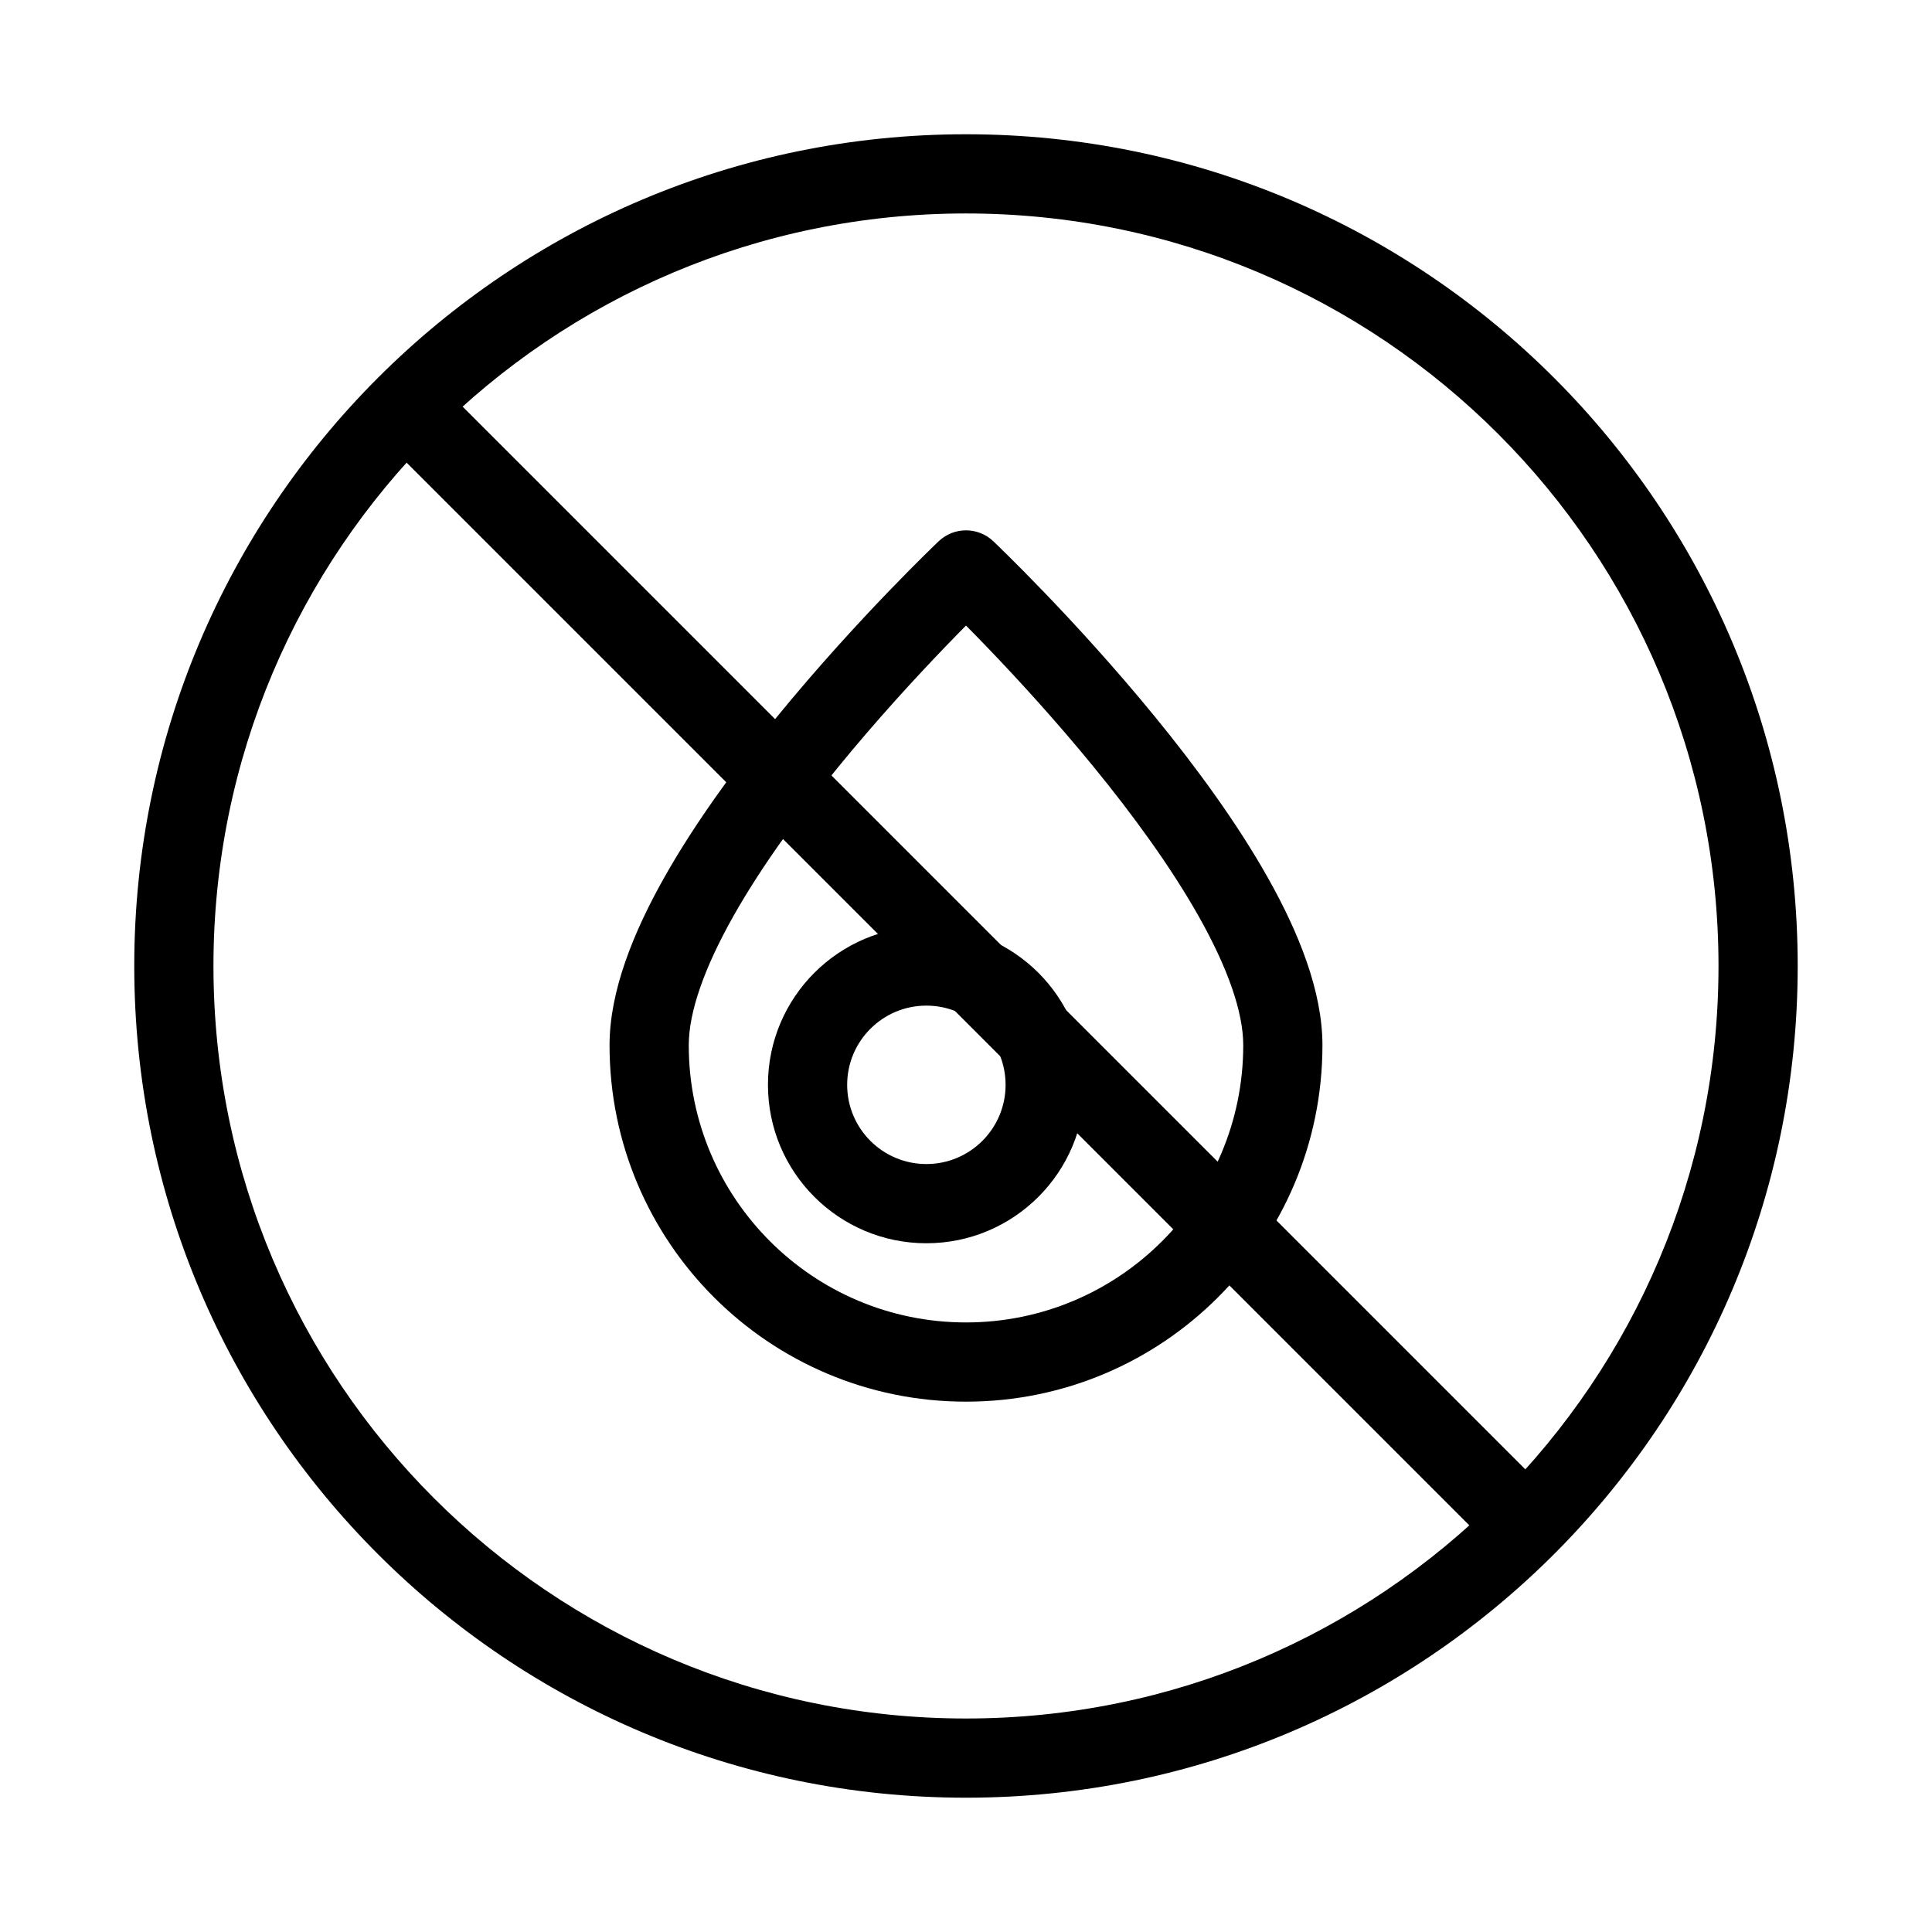
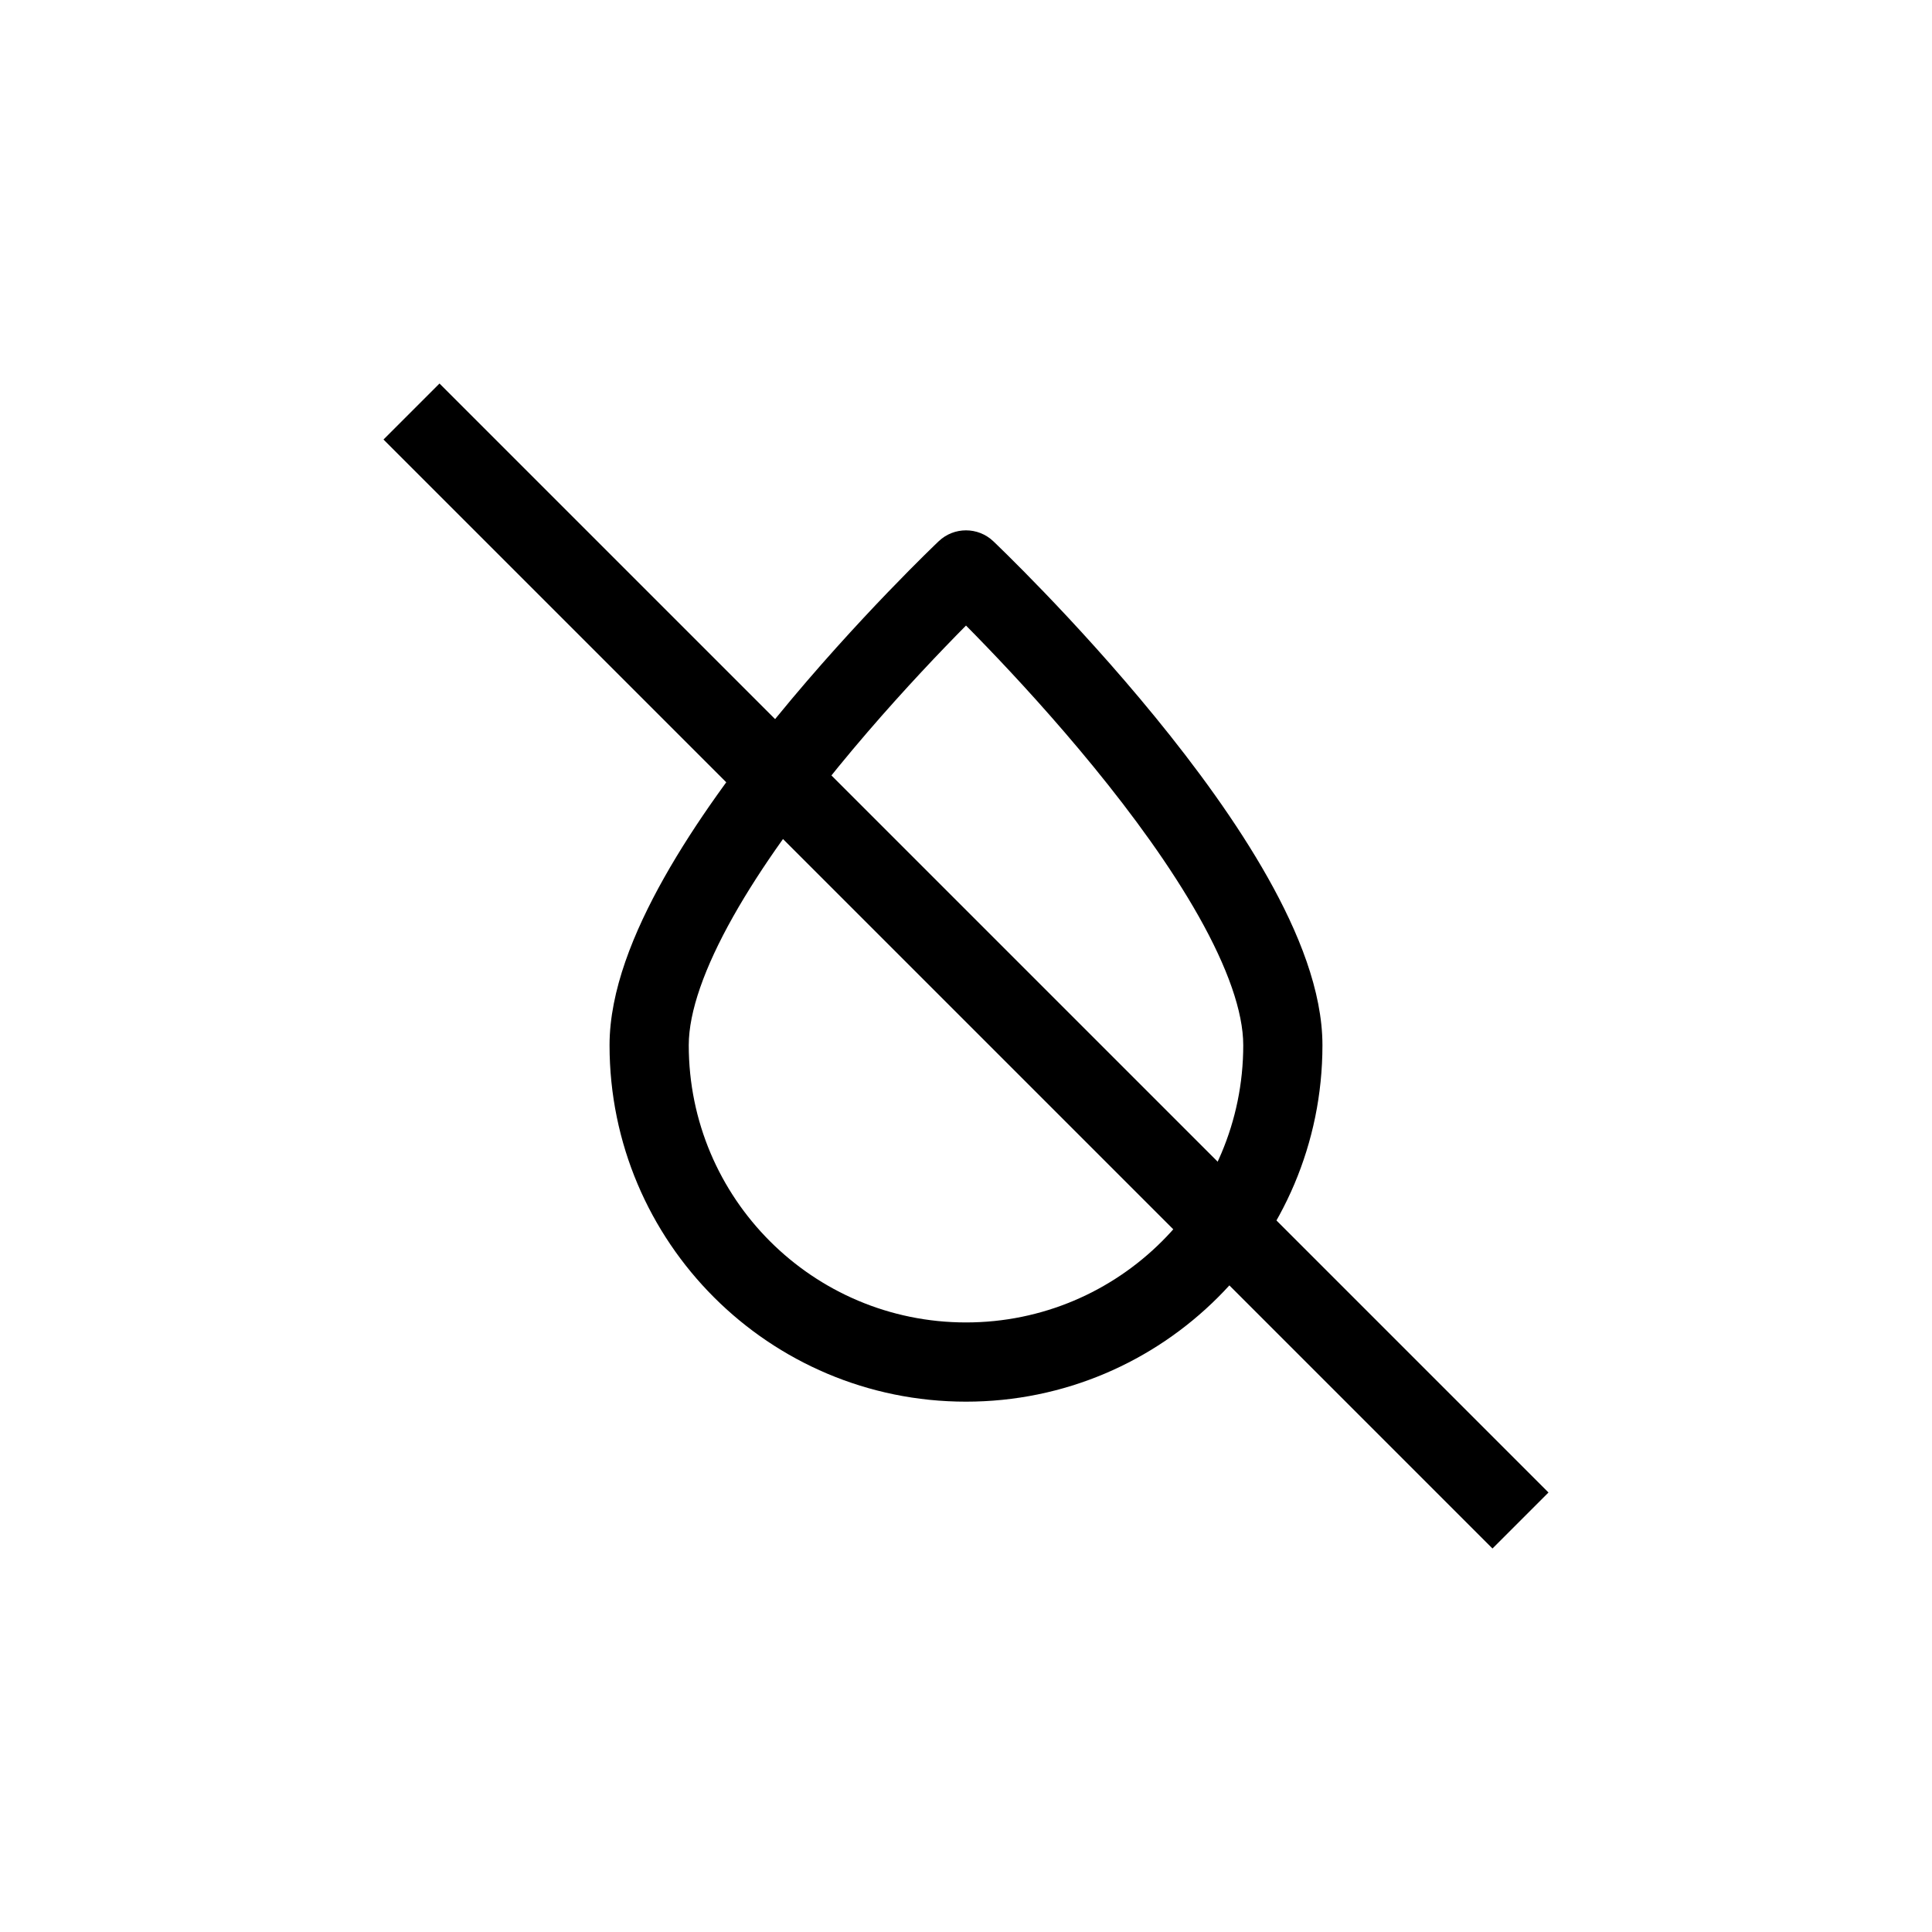
<svg xmlns="http://www.w3.org/2000/svg" fill="#000000" width="800px" height="800px" version="1.1" viewBox="144 144 512 512">
  <g fill-rule="evenodd">
    <path d="m400 494.46c-40.578 0-73.473-32.895-73.473-73.469 0-8.836 4.148-20.562 11.77-34.098 7.461-13.25 17.547-27.027 27.844-39.629 10.266-12.562 20.562-23.742 28.305-31.793 2.051-2.133 3.918-4.043 5.555-5.695 1.633 1.652 3.504 3.562 5.555 5.695 7.738 8.051 18.035 19.23 28.301 31.793 10.297 12.602 20.383 26.379 27.844 39.629 7.621 13.535 11.773 25.262 11.773 34.098 0 40.574-32.898 73.469-73.473 73.469zm0-199.42c-7.219-7.617-7.223-7.617-7.227-7.617l-0.074 0.074-0.195 0.188-0.742 0.711c-0.637 0.617-1.57 1.523-2.746 2.684-2.352 2.324-5.695 5.676-9.703 9.844-8 8.32-18.699 19.934-29.426 33.062-10.695 13.086-21.602 27.902-29.883 42.613-8.125 14.43-14.469 30.039-14.469 44.395 0 52.172 42.293 94.461 94.465 94.461s94.461-42.289 94.461-94.461c0-14.355-6.344-29.965-14.469-44.395-8.281-14.711-19.188-29.527-29.883-42.613-10.727-13.129-21.422-24.742-29.426-33.062-4.008-4.168-7.352-7.519-9.703-9.844-1.176-1.16-2.106-2.066-2.746-2.684l-0.738-0.711-0.199-0.188-0.07-0.07c-0.004 0-0.008-0.004-7.227 7.613zm0 0 7.227-7.613c-4.047-3.836-10.402-3.84-14.453-0.004z" />
-     <path d="m389.5 410.5c-11.594 0-20.992 9.398-20.992 20.992s9.398 20.992 20.992 20.992 20.992-9.398 20.992-20.992-9.398-20.992-20.992-20.992zm-41.984 20.992c0-23.191 18.797-41.984 41.984-41.984s41.984 18.793 41.984 41.984c0 23.188-18.797 41.984-41.984 41.984s-41.984-18.797-41.984-41.984z" />
-     <path d="m400 200.57c-110.14 0-199.43 89.285-199.43 199.43 0 110.14 89.285 199.42 199.43 199.42 110.14 0 199.42-89.285 199.42-199.42 0-110.14-89.285-199.43-199.42-199.43zm-220.42 199.43c0-121.73 98.684-220.42 220.42-220.42 121.73 0 220.41 98.684 220.41 220.42 0 121.73-98.684 220.41-220.41 220.41-121.73 0-220.42-98.684-220.42-220.41z" />
    <path d="m539.52 554.37-293.89-293.89 14.844-14.844 293.89 293.89z" />
  </g>
</svg>